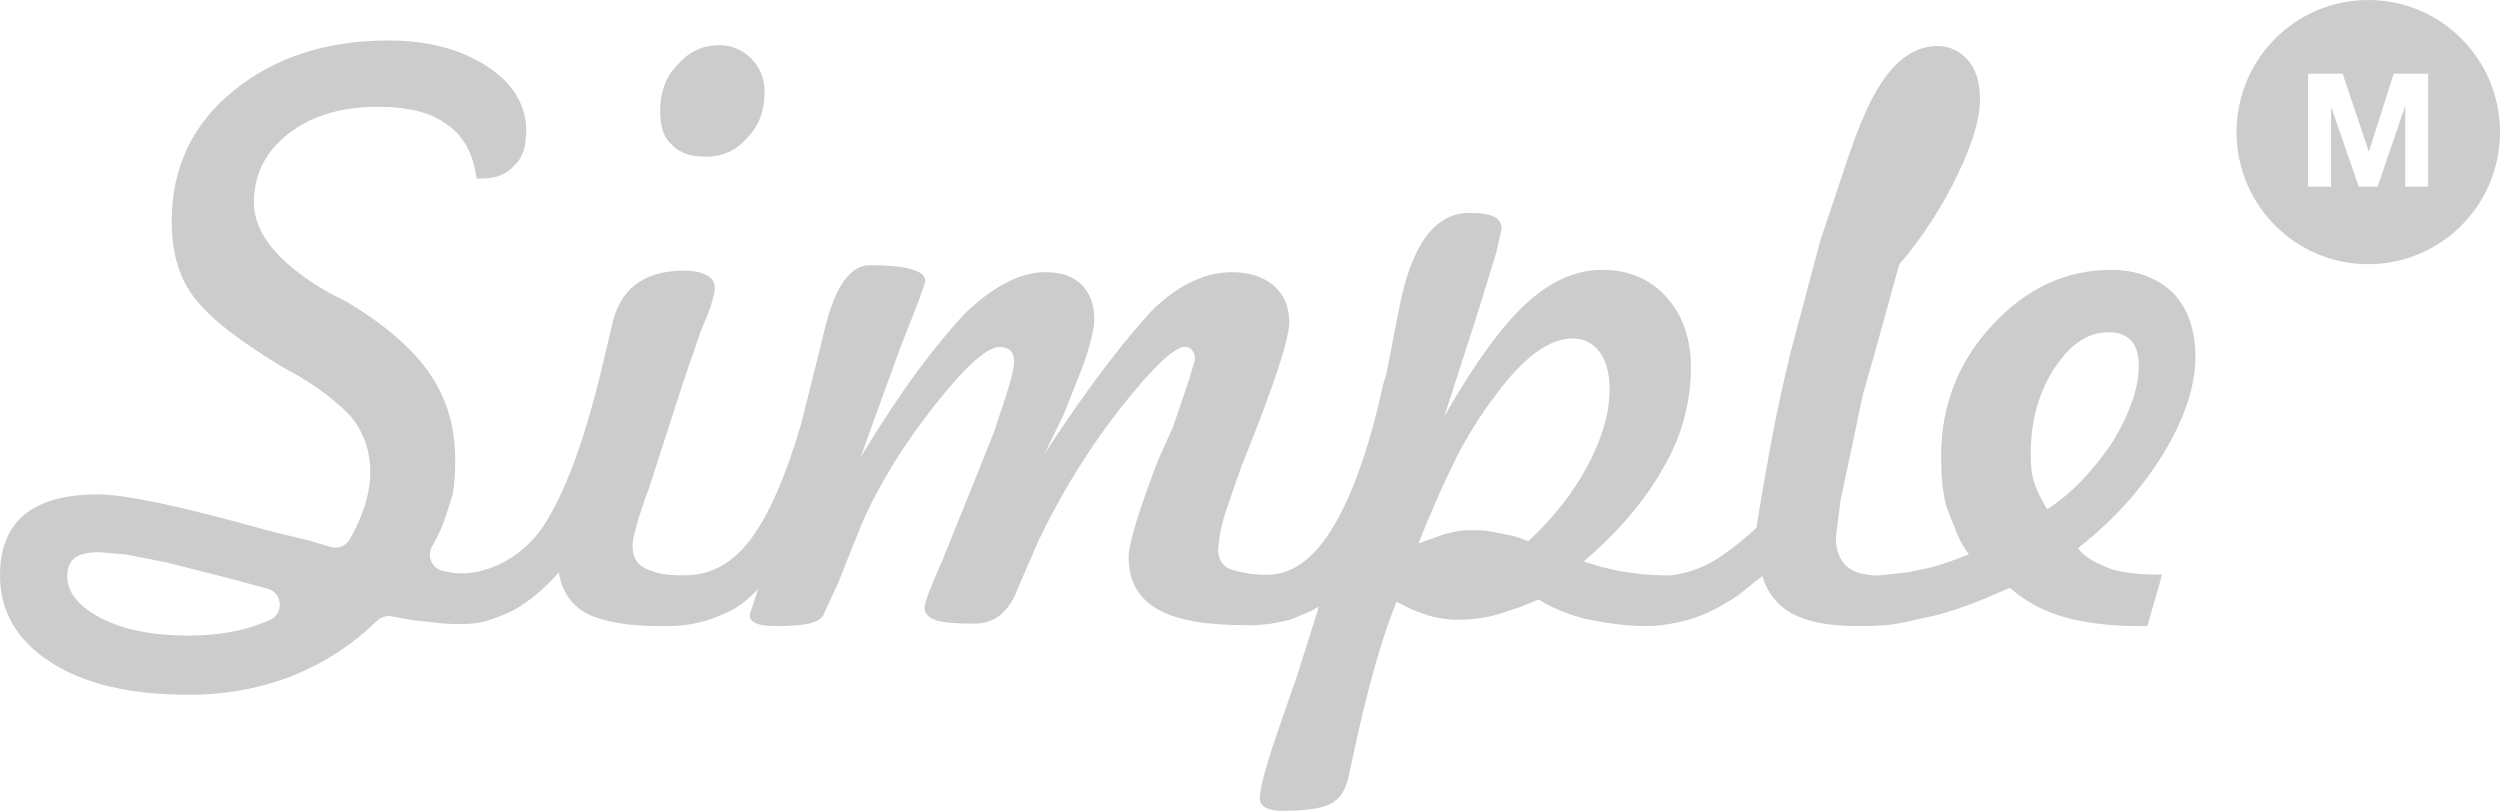
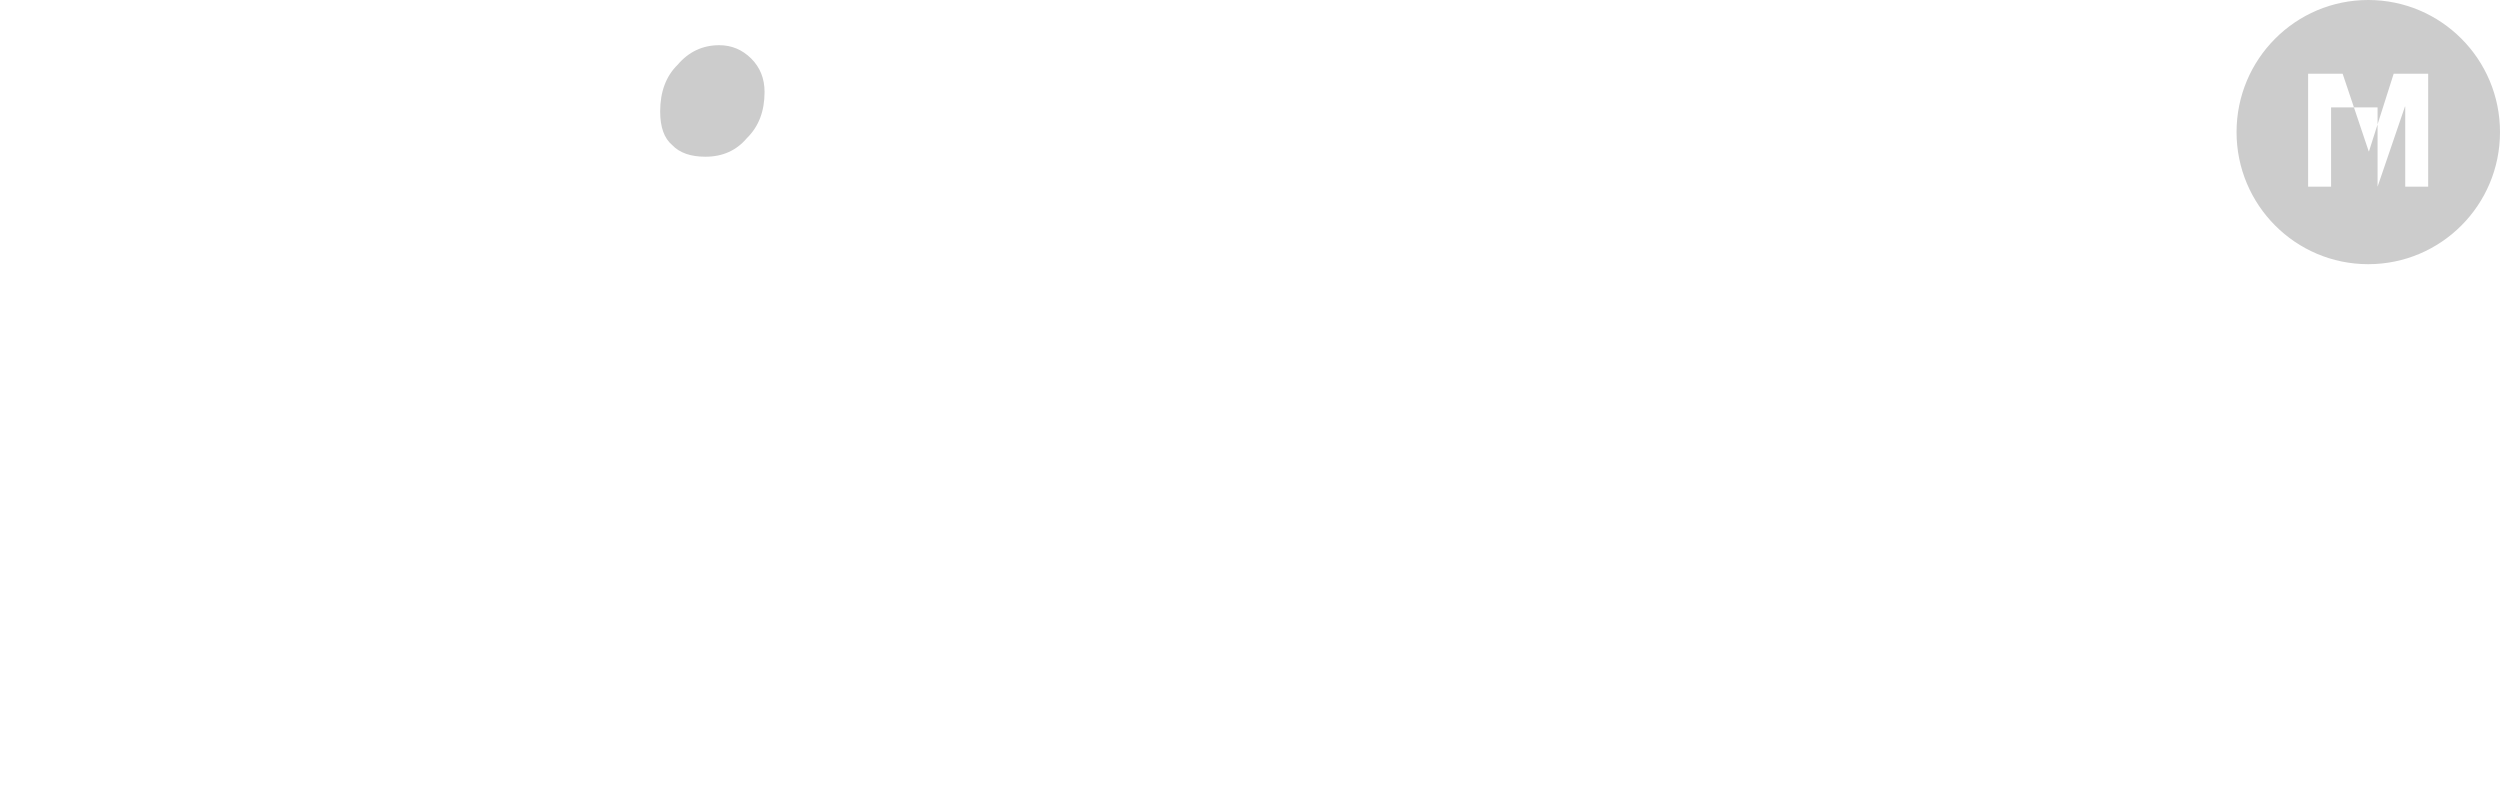
<svg xmlns="http://www.w3.org/2000/svg" width="74" height="24" viewBox="0 0 74 24" fill="#CCCCCC">
  <path d="M19.896 4.293C20.114 4.524 20.442 4.639 20.88 4.639C21.39 4.639 21.801 4.454 22.111 4.085C22.457 3.746 22.631 3.293 22.631 2.723C22.631 2.323 22.498 1.993 22.234 1.731C21.969 1.47 21.656 1.338 21.291 1.338C20.799 1.338 20.388 1.53 20.06 1.915C19.714 2.254 19.541 2.715 19.541 3.301C19.541 3.763 19.66 4.094 19.896 4.293Z" />
-   <path d="M62.542 13.065C61.959 13.942 61.312 14.611 60.601 15.073C60.413 14.8 60.261 14.438 60.199 14.244C60.148 14.086 60.109 13.835 60.109 13.434C60.109 12.465 60.342 11.622 60.806 10.908C61.271 10.192 61.804 9.834 62.406 9.834C62.697 9.834 62.92 9.915 63.075 10.077C63.23 10.238 63.308 10.488 63.308 10.827C63.308 11.473 63.052 12.22 62.542 13.065ZM45.238 16.02L44.966 15.919C44.874 15.886 44.78 15.86 44.684 15.841L44.391 15.783L44.179 15.741C44.029 15.711 43.877 15.697 43.724 15.697H43.653H43.41C43.299 15.697 43.188 15.71 43.081 15.735L42.751 15.812L41.985 16.088C42.349 15.165 42.723 14.319 43.106 13.549C43.434 12.903 43.826 12.28 44.282 11.68C45.101 10.572 45.857 10.018 46.55 10.018C46.878 10.018 47.142 10.149 47.343 10.411C47.542 10.673 47.644 11.041 47.644 11.518C47.644 12.211 47.43 12.961 47.002 13.768C46.574 14.577 45.985 15.327 45.238 16.02ZM7.989 18.351C7.821 18.426 7.647 18.491 7.472 18.548C6.916 18.725 6.282 18.813 5.572 18.813C4.514 18.813 3.654 18.641 2.988 18.295C2.323 17.948 1.991 17.537 1.991 17.06C1.991 16.814 2.064 16.633 2.209 16.518C2.352 16.405 2.588 16.347 2.921 16.345C2.939 16.345 2.956 16.346 2.974 16.347L3.714 16.412C3.732 16.413 3.749 16.416 3.766 16.419L4.903 16.643C4.912 16.645 4.921 16.646 4.929 16.648L6.83 17.13L7.919 17.425C8.367 17.544 8.413 18.163 7.989 18.351ZM62.488 7.988C61.157 7.988 59.987 8.532 58.976 9.619C57.964 10.706 57.458 11.997 57.458 13.493C57.458 14.124 57.508 14.616 57.607 14.968C57.617 15.003 57.63 15.037 57.644 15.073L57.952 15.854C58.042 16.054 58.151 16.239 58.279 16.409C57.769 16.61 57.387 16.741 57.132 16.802L56.524 16.93C56.492 16.937 56.46 16.943 56.428 16.946L55.606 17.035C55.162 17.032 54.842 16.936 54.645 16.747C54.444 16.554 54.343 16.272 54.343 15.902L54.482 14.79L54.898 12.845C54.972 12.46 55.055 12.066 55.148 11.664C55.184 11.526 55.304 11.101 55.509 10.391L56.216 7.829C56.56 7.428 56.882 6.998 57.18 6.535C57.479 6.074 57.738 5.611 57.955 5.15C58.39 4.242 58.607 3.51 58.607 2.956C58.607 2.433 58.485 2.037 58.239 1.767C57.992 1.498 57.696 1.363 57.35 1.363C56.803 1.363 56.312 1.64 55.874 2.194C55.637 2.502 55.418 2.879 55.217 3.325C55.016 3.772 54.789 4.387 54.534 5.171L53.878 7.133L53.002 10.433C52.765 11.406 52.569 12.313 52.414 13.155C52.259 13.996 52.117 14.818 51.991 15.62C51.498 16.084 51.016 16.447 50.542 16.709C50.068 16.926 49.658 17.033 49.311 17.033L48.701 17.007C48.667 17.006 48.633 17.002 48.599 16.998L48.086 16.926C48.029 16.921 47.972 16.912 47.915 16.899L47.399 16.78L46.879 16.618C47.936 15.711 48.729 14.772 49.257 13.803C49.512 13.372 49.709 12.907 49.845 12.407C49.982 11.906 50.051 11.395 50.051 10.872C50.051 10.026 49.809 9.333 49.326 8.794C48.842 8.256 48.209 7.987 47.425 7.987C46.642 7.987 45.885 8.325 45.157 9.002C44.427 9.679 43.626 10.788 42.751 12.326L43.735 9.279L44.283 7.502L44.447 6.786C44.447 6.617 44.374 6.494 44.228 6.417C44.083 6.341 43.837 6.302 43.49 6.302C42.469 6.302 41.776 7.248 41.412 9.141L41.029 11.102L40.948 11.357C40.546 13.188 40.059 14.588 39.486 15.557C38.912 16.527 38.283 16.979 37.585 17.011C37.063 17.033 36.61 16.918 36.355 16.826C36.154 16.704 36.055 16.51 36.055 16.248L36.115 15.793C36.139 15.653 36.215 15.347 36.261 15.212L36.602 14.212L36.767 13.75C37.696 11.451 38.161 10.047 38.161 9.538C38.161 9.075 38.006 8.713 37.697 8.45C37.387 8.188 36.976 8.056 36.466 8.056C35.701 8.056 34.945 8.403 34.198 9.095C33.87 9.418 33.414 9.957 32.83 10.711C32.247 11.465 31.609 12.372 30.917 13.434L31.491 12.257L32.065 10.803C32.283 10.173 32.392 9.718 32.392 9.442C32.392 9.027 32.27 8.691 32.024 8.437C31.778 8.184 31.418 8.056 30.943 8.056C30.196 8.056 29.394 8.472 28.538 9.303C28.082 9.796 27.613 10.369 27.13 11.023C26.646 11.676 26.095 12.512 25.476 13.527L26.109 11.775L26.681 10.204C27.152 9.034 27.388 8.404 27.388 8.311C27.388 8.157 27.247 8.042 26.964 7.965C26.682 7.887 26.276 7.85 25.747 7.85C25.127 7.85 24.662 8.565 24.352 9.996L23.712 12.555C23.259 14.1 22.763 15.233 22.228 15.951C21.693 16.67 21.044 17.029 20.28 17.029C19.968 17.035 19.689 17.011 19.503 16.966C19.312 16.919 19.152 16.857 19.024 16.78C18.824 16.656 18.724 16.448 18.724 16.155C18.724 15.924 18.861 15.422 19.135 14.65L19.19 14.512L20.228 11.296L20.748 9.792C21.022 9.159 21.159 8.736 21.159 8.519C21.159 8.35 21.071 8.222 20.899 8.137C20.726 8.052 20.512 8.01 20.257 8.01C19.035 8.01 18.316 8.573 18.098 9.699L17.796 10.972C17.285 13.085 16.712 14.624 16.074 15.588C15.443 16.543 14.219 17.16 13.209 16.919C13.206 16.918 13.201 16.917 13.198 16.917C13.185 16.915 13.171 16.912 13.158 16.909L13.102 16.896C12.783 16.82 12.627 16.457 12.79 16.172C12.982 15.836 13.118 15.533 13.201 15.262L13.373 14.721C13.386 14.682 13.397 14.644 13.404 14.603C13.452 14.348 13.475 14.015 13.475 13.601C13.475 12.633 13.22 11.781 12.709 11.044C12.201 10.31 11.388 9.608 10.268 8.934C10.256 8.926 10.243 8.919 10.229 8.913L9.799 8.699C9.789 8.695 9.779 8.689 9.77 8.684C8.267 7.825 7.516 6.93 7.516 5.995C7.516 5.166 7.858 4.486 8.541 3.956C9.224 3.426 10.104 3.161 11.18 3.161C12.091 3.161 12.774 3.336 13.23 3.686C13.722 4.022 14.013 4.554 14.105 5.285H14.242C14.679 5.285 15.008 5.156 15.226 4.895C15.281 4.837 15.335 4.785 15.372 4.727C15.451 4.602 15.503 4.466 15.537 4.32C15.543 4.297 15.546 4.274 15.548 4.251L15.576 3.957C15.579 3.924 15.58 3.89 15.58 3.857C15.564 3.085 15.172 2.451 14.405 1.956C13.622 1.452 12.656 1.198 11.507 1.198C9.667 1.198 8.135 1.694 6.915 2.685C5.693 3.676 5.083 4.963 5.083 6.545C5.083 7.498 5.31 8.259 5.766 8.828C6.002 9.135 6.344 9.462 6.791 9.807C7.238 10.152 7.771 10.509 8.39 10.879C8.936 11.171 9.392 11.463 9.757 11.755C10.121 12.047 10.367 12.285 10.495 12.47C10.806 12.915 10.96 13.415 10.96 13.968C10.96 14.351 10.883 14.751 10.728 15.166C10.621 15.454 10.493 15.723 10.347 15.973C10.234 16.166 10 16.253 9.787 16.189L9.129 15.995L7.982 15.718C5.412 14.994 3.717 14.634 2.897 14.634C1.93 14.634 1.206 14.834 0.724 15.233C0.242 15.634 0 16.233 0 17.033C0 18.095 0.497 18.95 1.49 19.596C2.483 20.242 3.845 20.565 5.577 20.565C6.726 20.565 7.786 20.362 8.762 19.96C9.656 19.589 10.454 19.062 11.156 18.379C11.277 18.262 11.444 18.21 11.608 18.246L11.727 18.272L12.236 18.358C12.245 18.359 12.253 18.36 12.262 18.361L12.758 18.416C12.772 18.417 12.785 18.417 12.8 18.419L12.799 18.421C13.347 18.498 14.068 18.487 14.367 18.392C14.659 18.3 14.93 18.195 15.18 18.073C15.194 18.067 15.207 18.059 15.221 18.052C15.705 17.772 16.144 17.402 16.54 16.939C16.631 17.501 16.905 17.907 17.36 18.157C17.87 18.407 18.581 18.532 19.492 18.532H19.903V18.53C20.5 18.509 21.012 18.363 21.406 18.178C21.771 18.037 22.116 17.786 22.444 17.424L22.198 18.169C22.179 18.33 22.253 18.38 22.363 18.441C22.472 18.5 22.681 18.531 22.992 18.531C23.411 18.531 23.725 18.508 23.935 18.462C24.145 18.415 24.286 18.339 24.359 18.23L24.796 17.285L25.506 15.508C26.035 14.307 26.773 13.115 27.721 11.93C28.596 10.822 29.225 10.268 29.607 10.268C29.771 10.284 29.881 10.33 29.935 10.406C29.99 10.484 30.017 10.583 30.017 10.706C30.017 10.875 29.944 11.191 29.798 11.652L29.415 12.806L28.704 14.583L27.884 16.614C27.538 17.384 27.365 17.845 27.365 17.999C27.382 18.168 27.492 18.288 27.692 18.357C27.893 18.426 28.275 18.46 28.841 18.46C29.443 18.46 29.871 18.114 30.126 17.422L30.755 15.968C31.465 14.506 32.285 13.191 33.215 12.021C34.145 10.851 34.765 10.266 35.075 10.266C35.244 10.268 35.325 10.389 35.358 10.507C35.377 10.575 35.373 10.645 35.353 10.712L35.212 11.188L34.993 11.835L34.72 12.642L34.283 13.611C33.699 15.135 33.407 16.096 33.407 16.497C33.407 17.205 33.699 17.72 34.283 18.043C34.865 18.366 35.688 18.506 36.945 18.506H37.18L37.595 18.465C37.628 18.462 37.663 18.456 37.696 18.449L38.083 18.368C38.156 18.352 38.21 18.333 38.296 18.301L38.748 18.11C38.779 18.096 38.808 18.082 38.838 18.067L39.041 17.953L38.412 19.945L37.947 21.289C37.51 22.525 37.291 23.305 37.291 23.629C37.291 23.738 37.337 23.846 37.464 23.908C37.584 23.967 37.728 24 37.947 24C38.622 24 39.095 23.935 39.369 23.803C39.642 23.671 39.824 23.405 39.915 23.004L40.024 22.494C40.461 20.44 40.899 18.88 41.336 17.814L41.801 18.046L42.238 18.207C42.548 18.299 42.848 18.345 43.14 18.345C43.577 18.345 43.978 18.291 44.343 18.184L44.972 17.976L45.546 17.745C45.929 17.991 46.394 18.183 46.94 18.322C47.559 18.445 48.133 18.53 48.644 18.53H48.908C49.546 18.484 50.111 18.342 50.603 18.109C50.841 17.999 51.114 17.843 51.423 17.64L52.162 17.053C52.326 17.569 52.631 17.945 53.078 18.178C53.523 18.413 54.148 18.53 54.95 18.53H55.224C55.631 18.529 55.987 18.498 56.29 18.436L57.356 18.201C57.739 18.091 58.084 17.977 58.394 17.859C58.704 17.741 59.069 17.588 59.488 17.399C59.98 17.823 60.541 18.119 61.169 18.284C61.798 18.448 62.496 18.531 63.261 18.531H63.562L63.999 17.008H63.862C63.334 17.008 62.878 16.954 62.495 16.846C62.148 16.708 61.716 16.534 61.511 16.224C62.568 15.393 63.411 14.458 64.04 13.419C64.669 12.38 64.983 11.431 64.983 10.568C64.983 9.768 64.765 9.136 64.327 8.675C63.846 8.218 63.235 7.988 62.488 7.988Z" />
-   <path fill-rule="evenodd" clip-rule="evenodd" d="M71.874 5.524H71.874V2.182H70.853L70.122 4.48H70.114L69.342 2.182H68.322V2.183H68.32V5.525H69V5.524H69V3.179H69.009L69.818 5.525H70.376L70.376 5.524H70.377L71.186 3.156H71.195V5.525H71.874V5.524ZM66.202 3.91C66.202 1.75 67.947 0 70.1 0C72.254 0 74 1.75 74 3.91C74 6.069 72.254 7.82 70.1 7.82C67.947 7.82 66.202 6.069 66.202 3.91Z" />
+   <path fill-rule="evenodd" clip-rule="evenodd" d="M71.874 5.524H71.874V2.182H70.853L70.122 4.48H70.114L69.342 2.182H68.322V2.183H68.32V5.525H69V5.524H69V3.179H69.009H70.376L70.376 5.524H70.377L71.186 3.156H71.195V5.525H71.874V5.524ZM66.202 3.91C66.202 1.75 67.947 0 70.1 0C72.254 0 74 1.75 74 3.91C74 6.069 72.254 7.82 70.1 7.82C67.947 7.82 66.202 6.069 66.202 3.91Z" />
</svg>